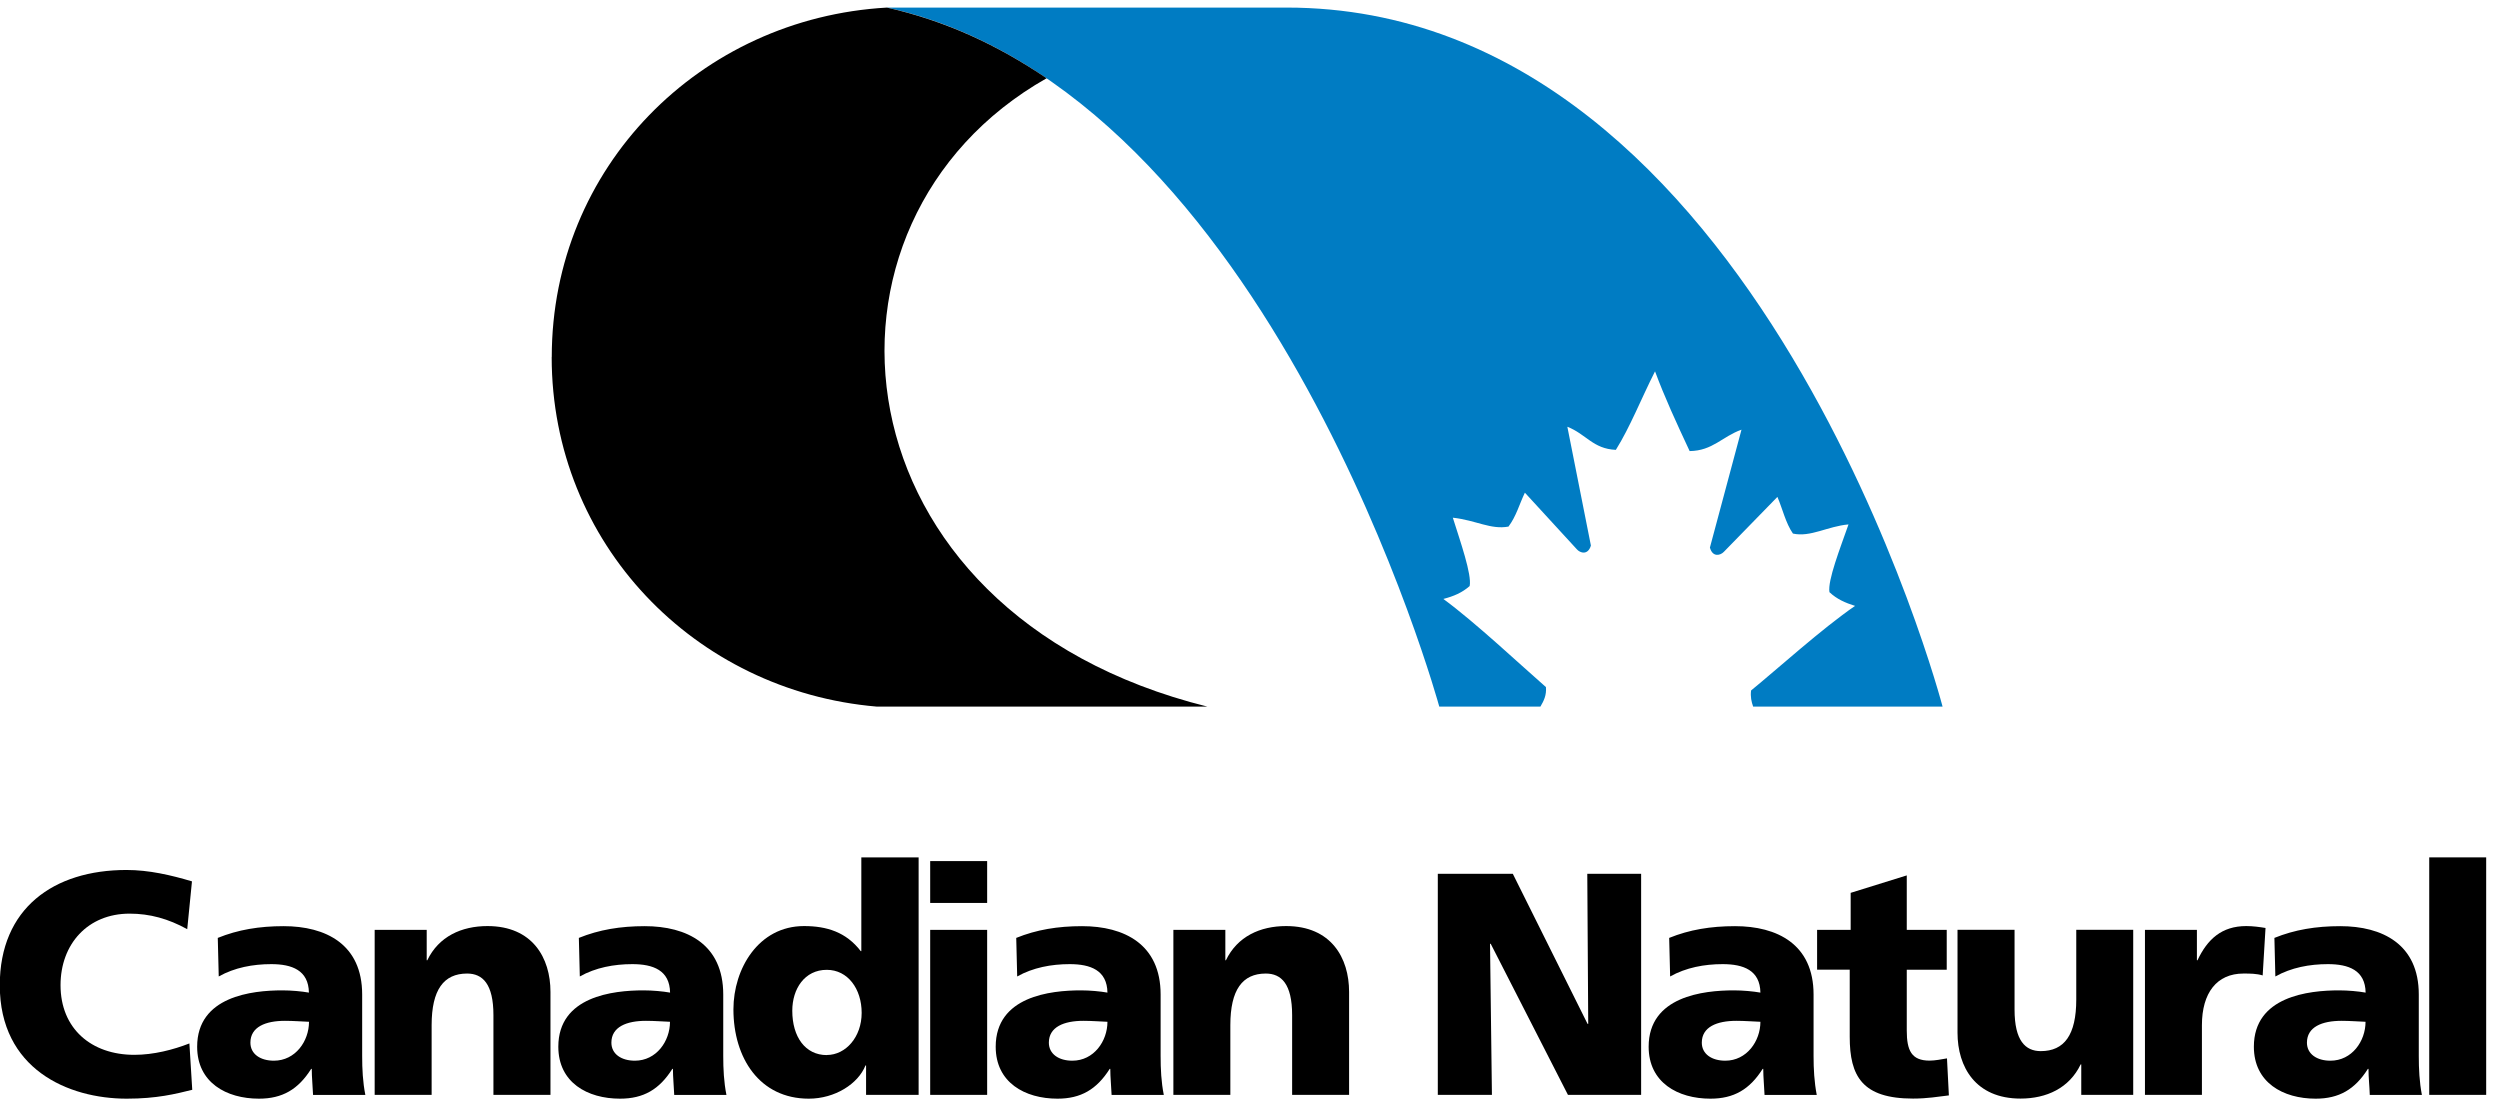
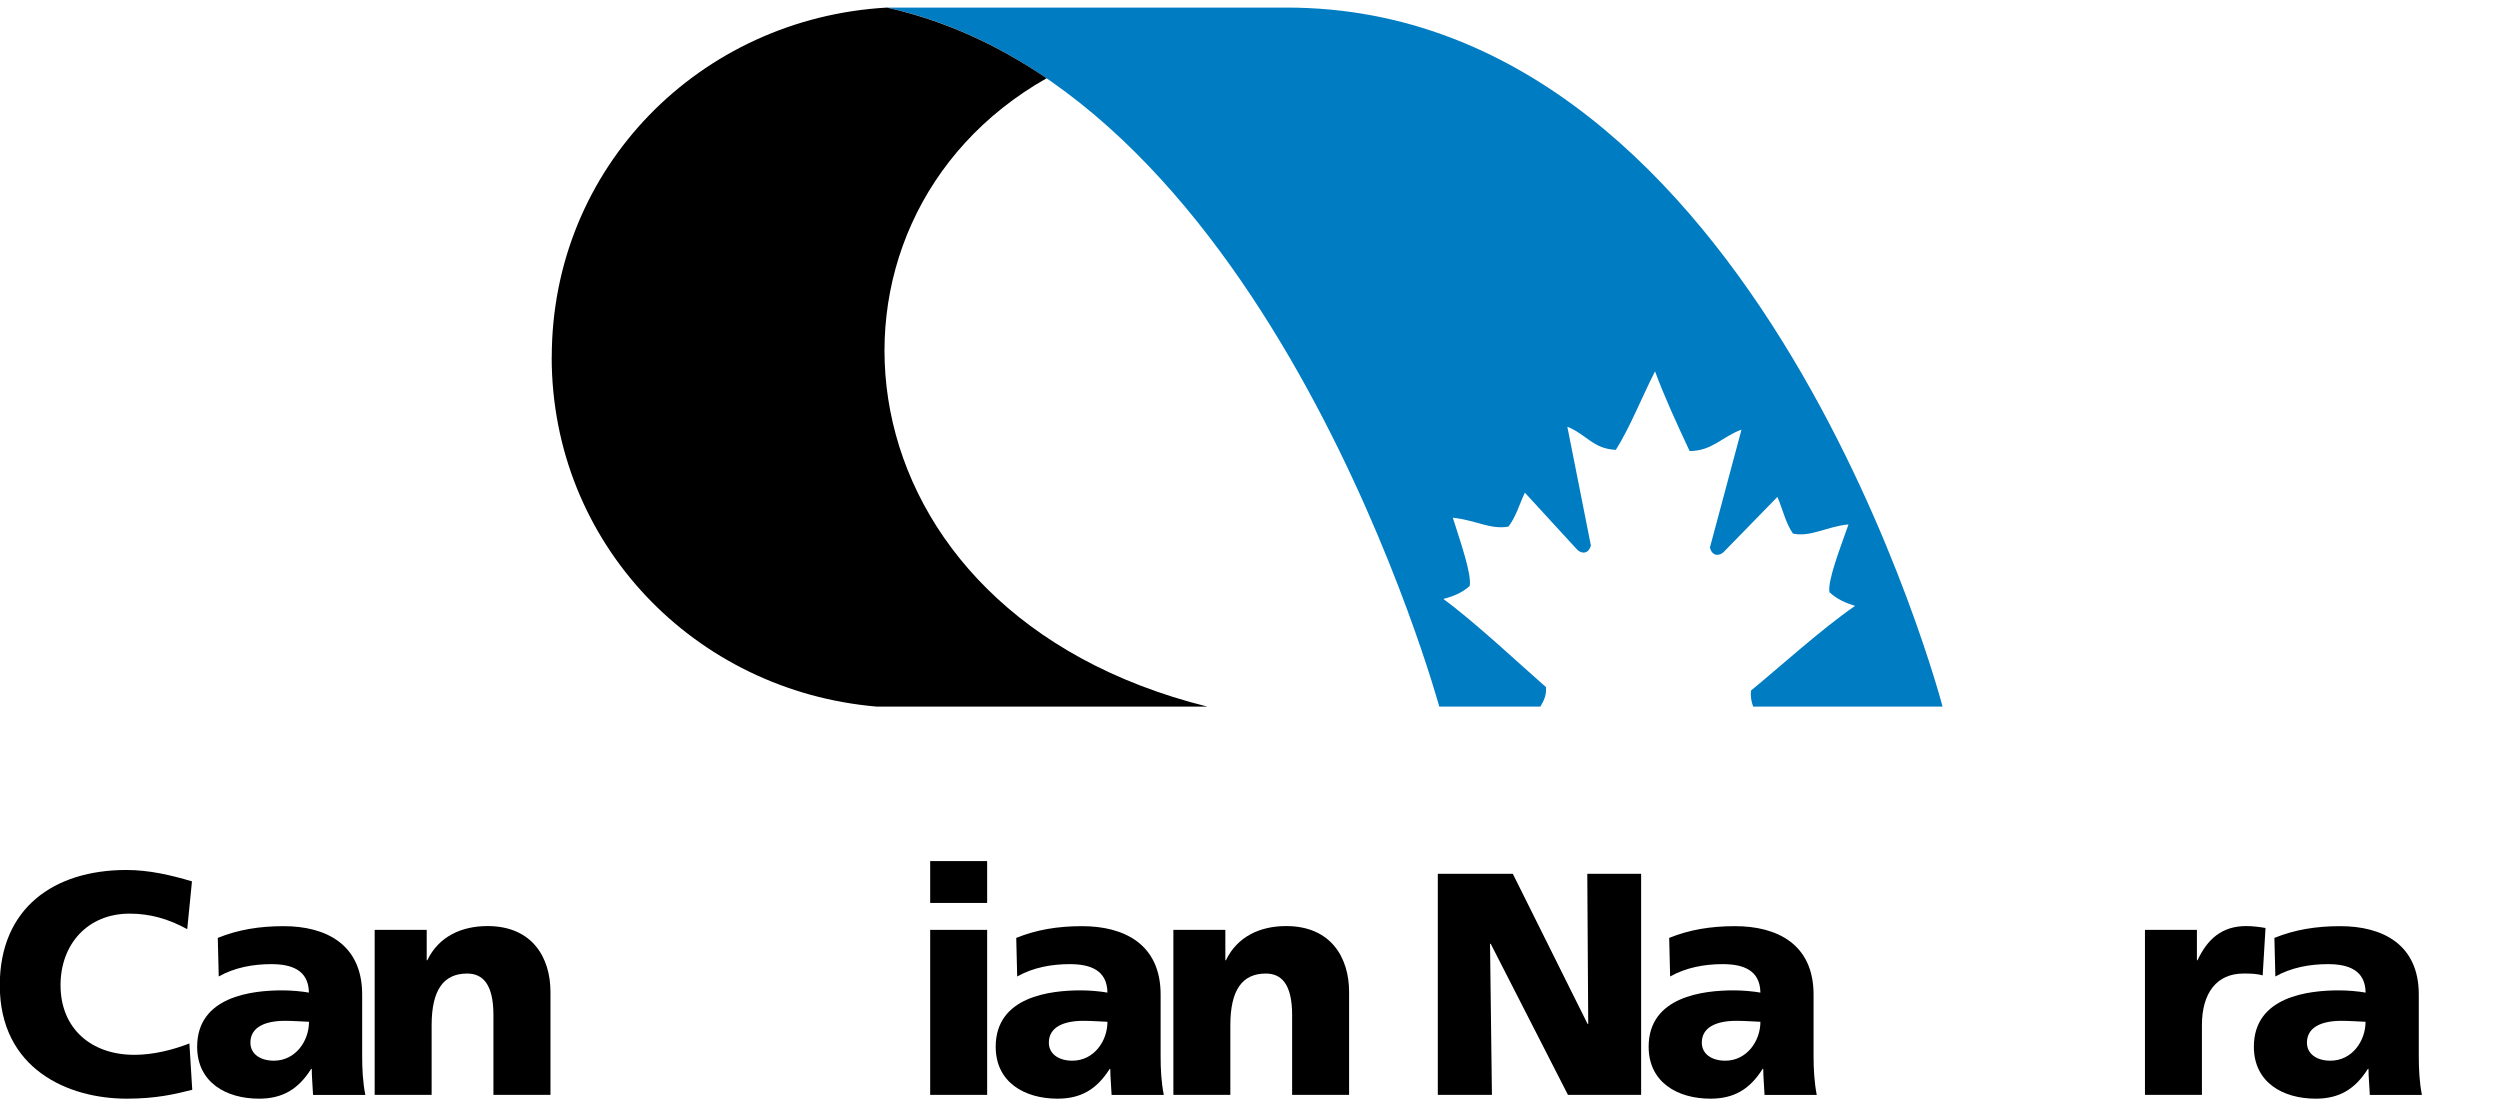
<svg xmlns="http://www.w3.org/2000/svg" preserveAspectRatio="xMidYMid slice" width="400px" height="177px" viewBox="0 0 165 73" fill="none">
  <path d="M12.705 71.913C11.6 72.187 10.365 72.5 8.377 72.5C4.493 72.5 0 70.535 0 65.017C0 59.937 3.554 57.409 8.36 57.409C9.846 57.409 11.287 57.745 12.682 58.16L12.369 61.315C11.116 60.626 9.903 60.29 8.565 60.29C5.809 60.29 4.009 62.295 4.009 65.011C4.009 67.876 6.037 69.607 8.878 69.607C10.154 69.607 11.447 69.271 12.512 68.855L12.7 71.908L12.705 71.913Z" fill="black" />
  <path d="M20.672 72.249C20.649 71.663 20.587 71.099 20.587 70.535H20.547C19.693 71.891 18.645 72.5 17.102 72.5C14.949 72.5 13.024 71.435 13.024 69.072C13.024 65.746 16.64 65.353 18.645 65.353C19.249 65.353 19.921 65.416 20.399 65.501C20.376 64.02 19.271 63.622 17.916 63.622C16.703 63.622 15.49 63.849 14.448 64.436L14.385 61.891C15.723 61.349 17.124 61.116 18.73 61.116C21.509 61.116 23.913 62.306 23.913 65.626V69.681C23.913 70.541 23.953 71.395 24.123 72.255H20.678L20.672 72.249ZM18.087 69.994C19.511 69.994 20.405 68.701 20.405 67.426C19.926 67.409 19.38 67.363 18.816 67.363C17.54 67.363 16.538 67.762 16.538 68.804C16.538 69.561 17.204 69.994 18.087 69.994Z" fill="black" />
  <path d="M24.744 61.361H28.172V63.365H28.212C28.964 61.799 30.468 61.11 32.182 61.11C35.149 61.11 36.339 63.2 36.339 65.456V72.249H32.575V66.982C32.575 64.931 31.863 64.243 30.838 64.243C29.294 64.243 28.497 65.313 28.497 67.648V72.249H24.738V61.361H24.744Z" fill="black" />
-   <path d="M44.505 72.249C44.483 71.663 44.42 71.099 44.42 70.535H44.38C43.526 71.891 42.478 72.5 40.929 72.5C38.776 72.5 36.857 71.435 36.857 69.072C36.857 65.746 40.473 65.353 42.478 65.353C43.081 65.353 43.754 65.416 44.232 65.501C44.209 64.02 43.104 63.622 41.743 63.622C40.53 63.622 39.317 63.849 38.275 64.436L38.212 61.891C39.551 61.349 40.952 61.116 42.558 61.116C45.337 61.116 47.74 62.306 47.74 65.626V69.681C47.74 70.541 47.78 71.395 47.951 72.255H44.499L44.505 72.249ZM41.908 69.994C43.332 69.994 44.226 68.701 44.226 67.426C43.748 67.409 43.201 67.363 42.637 67.363C41.362 67.363 40.359 67.762 40.359 68.804C40.359 69.561 41.026 69.994 41.908 69.994Z" fill="black" />
-   <path d="M60.633 72.249H57.165V70.308H57.125C56.647 71.515 55.12 72.5 53.383 72.5C50.143 72.5 48.412 69.823 48.412 66.606C48.412 63.929 50.063 61.11 53.07 61.11C54.574 61.11 55.849 61.509 56.812 62.762H56.852V56.577H60.633V72.249ZM54.574 69.618C55.827 69.618 56.874 68.428 56.874 66.839C56.874 65.251 55.958 63.998 54.574 63.998C53.11 63.998 52.296 65.251 52.296 66.697C52.296 68.428 53.156 69.624 54.574 69.624V69.618Z" fill="black" />
  <path d="M65.155 59.584H61.396V56.822H65.155V59.584ZM61.396 61.361H65.155V72.249H61.396V61.361Z" fill="black" />
  <path d="M73.367 72.249C73.344 71.663 73.281 71.099 73.281 70.535H73.242C72.382 71.891 71.339 72.5 69.796 72.5C67.644 72.5 65.719 71.435 65.719 69.072C65.719 65.746 69.335 65.353 71.339 65.353C71.949 65.353 72.615 65.416 73.093 65.501C73.071 64.02 71.966 63.622 70.605 63.622C69.392 63.622 68.179 63.849 67.137 64.436L67.074 61.891C68.412 61.349 69.813 61.116 71.419 61.116C74.198 61.116 76.602 62.306 76.602 65.626V69.681C76.602 70.541 76.641 71.395 76.812 72.255H73.367V72.249ZM70.776 69.994C72.199 69.994 73.093 68.701 73.093 67.426C72.609 67.409 72.068 67.363 71.505 67.363C70.229 67.363 69.227 67.762 69.227 68.804C69.227 69.561 69.893 69.994 70.77 69.994H70.776Z" fill="black" />
  <path d="M77.444 61.361H80.873V63.365H80.912C81.664 61.799 83.168 61.11 84.882 61.11C87.849 61.11 89.039 63.2 89.039 65.456V72.249H85.28V66.982C85.28 64.931 84.569 64.243 83.543 64.243C82 64.243 81.203 65.313 81.203 67.648V72.249H77.444V61.361Z" fill="black" />
  <path d="M94.893 57.659H99.842L104.774 67.563H104.819L104.757 57.659H108.31V72.249H103.481L98.384 62.278H98.339L98.464 72.249H94.893V57.659Z" fill="black" />
  <path d="M116.454 72.249C116.431 71.663 116.369 71.099 116.369 70.535H116.329C115.474 71.891 114.427 72.5 112.883 72.5C110.731 72.5 108.806 71.435 108.806 69.072C108.806 65.746 112.422 65.353 114.427 65.353C115.03 65.353 115.702 65.416 116.181 65.501C116.158 64.02 115.053 63.622 113.692 63.622C112.479 63.622 111.272 63.849 110.224 64.436L110.161 61.891C111.499 61.349 112.9 61.116 114.506 61.116C117.285 61.116 119.689 62.306 119.689 65.626V69.681C119.689 70.541 119.734 71.395 119.899 72.255H116.454V72.249ZM113.863 69.994C115.281 69.994 116.181 68.701 116.181 67.426C115.697 67.409 115.156 67.363 114.592 67.363C113.316 67.363 112.314 67.762 112.314 68.804C112.314 69.561 112.98 69.994 113.863 69.994Z" fill="black" />
-   <path d="M119.922 61.361H122.137V58.918L125.839 57.767V61.361H128.476V63.992H125.839V68.007C125.839 69.322 126.152 69.989 127.343 69.989C127.718 69.989 128.117 69.903 128.493 69.841L128.618 72.284C127.906 72.369 127.195 72.494 126.255 72.494C122.895 72.494 122.075 71.014 122.075 68.417V63.986H119.922V61.355V61.361Z" fill="black" />
-   <path d="M140.782 72.249H137.354V70.239H137.314C136.563 71.805 135.059 72.494 133.345 72.494C130.378 72.494 129.188 70.404 129.188 68.149V61.355H132.952V66.623C132.952 68.673 133.664 69.362 134.683 69.362C136.232 69.362 137.024 68.297 137.024 65.957V61.355H140.782V72.244V72.249Z" fill="black" />
  <path d="M149.33 64.368C148.909 64.243 148.493 64.243 148.055 64.243C146.301 64.243 145.316 65.518 145.316 67.648V72.249H141.557V61.361H144.985V63.365H145.025C145.674 61.987 146.614 61.11 148.243 61.11C148.681 61.11 149.137 61.173 149.513 61.236L149.325 64.368H149.33Z" fill="black" />
  <path d="M156.392 72.249C156.375 71.663 156.307 71.099 156.307 70.535H156.267C155.412 71.891 154.365 72.5 152.821 72.5C150.669 72.5 148.744 71.435 148.744 69.072C148.744 65.746 152.36 65.353 154.365 65.353C154.974 65.353 155.64 65.416 156.119 65.501C156.096 64.02 154.991 63.622 153.63 63.622C152.417 63.622 151.21 63.849 150.162 64.436L150.099 61.891C151.437 61.349 152.838 61.116 154.444 61.116C157.223 61.116 159.627 62.306 159.627 65.626V69.681C159.627 70.541 159.667 71.395 159.832 72.255H156.386L156.392 72.249ZM153.795 69.994C155.219 69.994 156.113 68.701 156.113 67.426C155.635 67.409 155.088 67.363 154.524 67.363C153.248 67.363 152.246 67.762 152.246 68.804C152.246 69.561 152.912 69.994 153.789 69.994H153.795Z" fill="black" />
-   <path d="M164.074 56.577H160.316V72.249H164.074V56.577Z" fill="black" />
  <path d="M95.269 39.521C95.941 39.345 96.488 39.117 96.995 38.673C97.148 37.915 96.38 35.74 95.884 34.162C97.422 34.333 98.384 34.965 99.557 34.749C100.07 34.065 100.269 33.285 100.639 32.511L104.068 36.247C104.278 36.492 104.797 36.662 104.996 36.002L103.441 28.16C104.694 28.655 105.127 29.618 106.642 29.686C107.593 28.16 108.288 26.366 109.227 24.504C109.865 26.224 110.617 27.852 111.511 29.766C113.031 29.749 113.664 28.803 114.933 28.354L112.849 36.133C113.031 36.805 113.555 36.645 113.772 36.412L117.303 32.79C117.644 33.581 117.844 34.51 118.328 35.21C119.489 35.466 120.617 34.726 121.995 34.606C121.448 36.167 120.606 38.314 120.737 39.077C121.226 39.538 121.79 39.783 122.428 39.982C120.292 41.44 117.223 44.214 115.566 45.563C115.514 45.979 115.588 46.304 115.702 46.628H128.202C128.202 46.628 116.141 0.5 84.916 0.5H58.537C83.908 6.075 94.99 46.628 94.99 46.628H101.664C101.887 46.247 102.074 45.882 102.029 45.341C100.417 43.935 97.353 41.059 95.263 39.527L95.269 39.521Z" fill="#007CC3" />
  <path d="M36.419 23.564C36.419 35.854 45.849 45.603 57.871 46.628H79.688C54.762 40.427 52.353 14.635 69.079 5.164C65.821 2.96 62.41 1.377 58.543 0.5C46.202 1.195 36.424 11.047 36.424 23.564H36.419Z" fill="black" />
</svg>